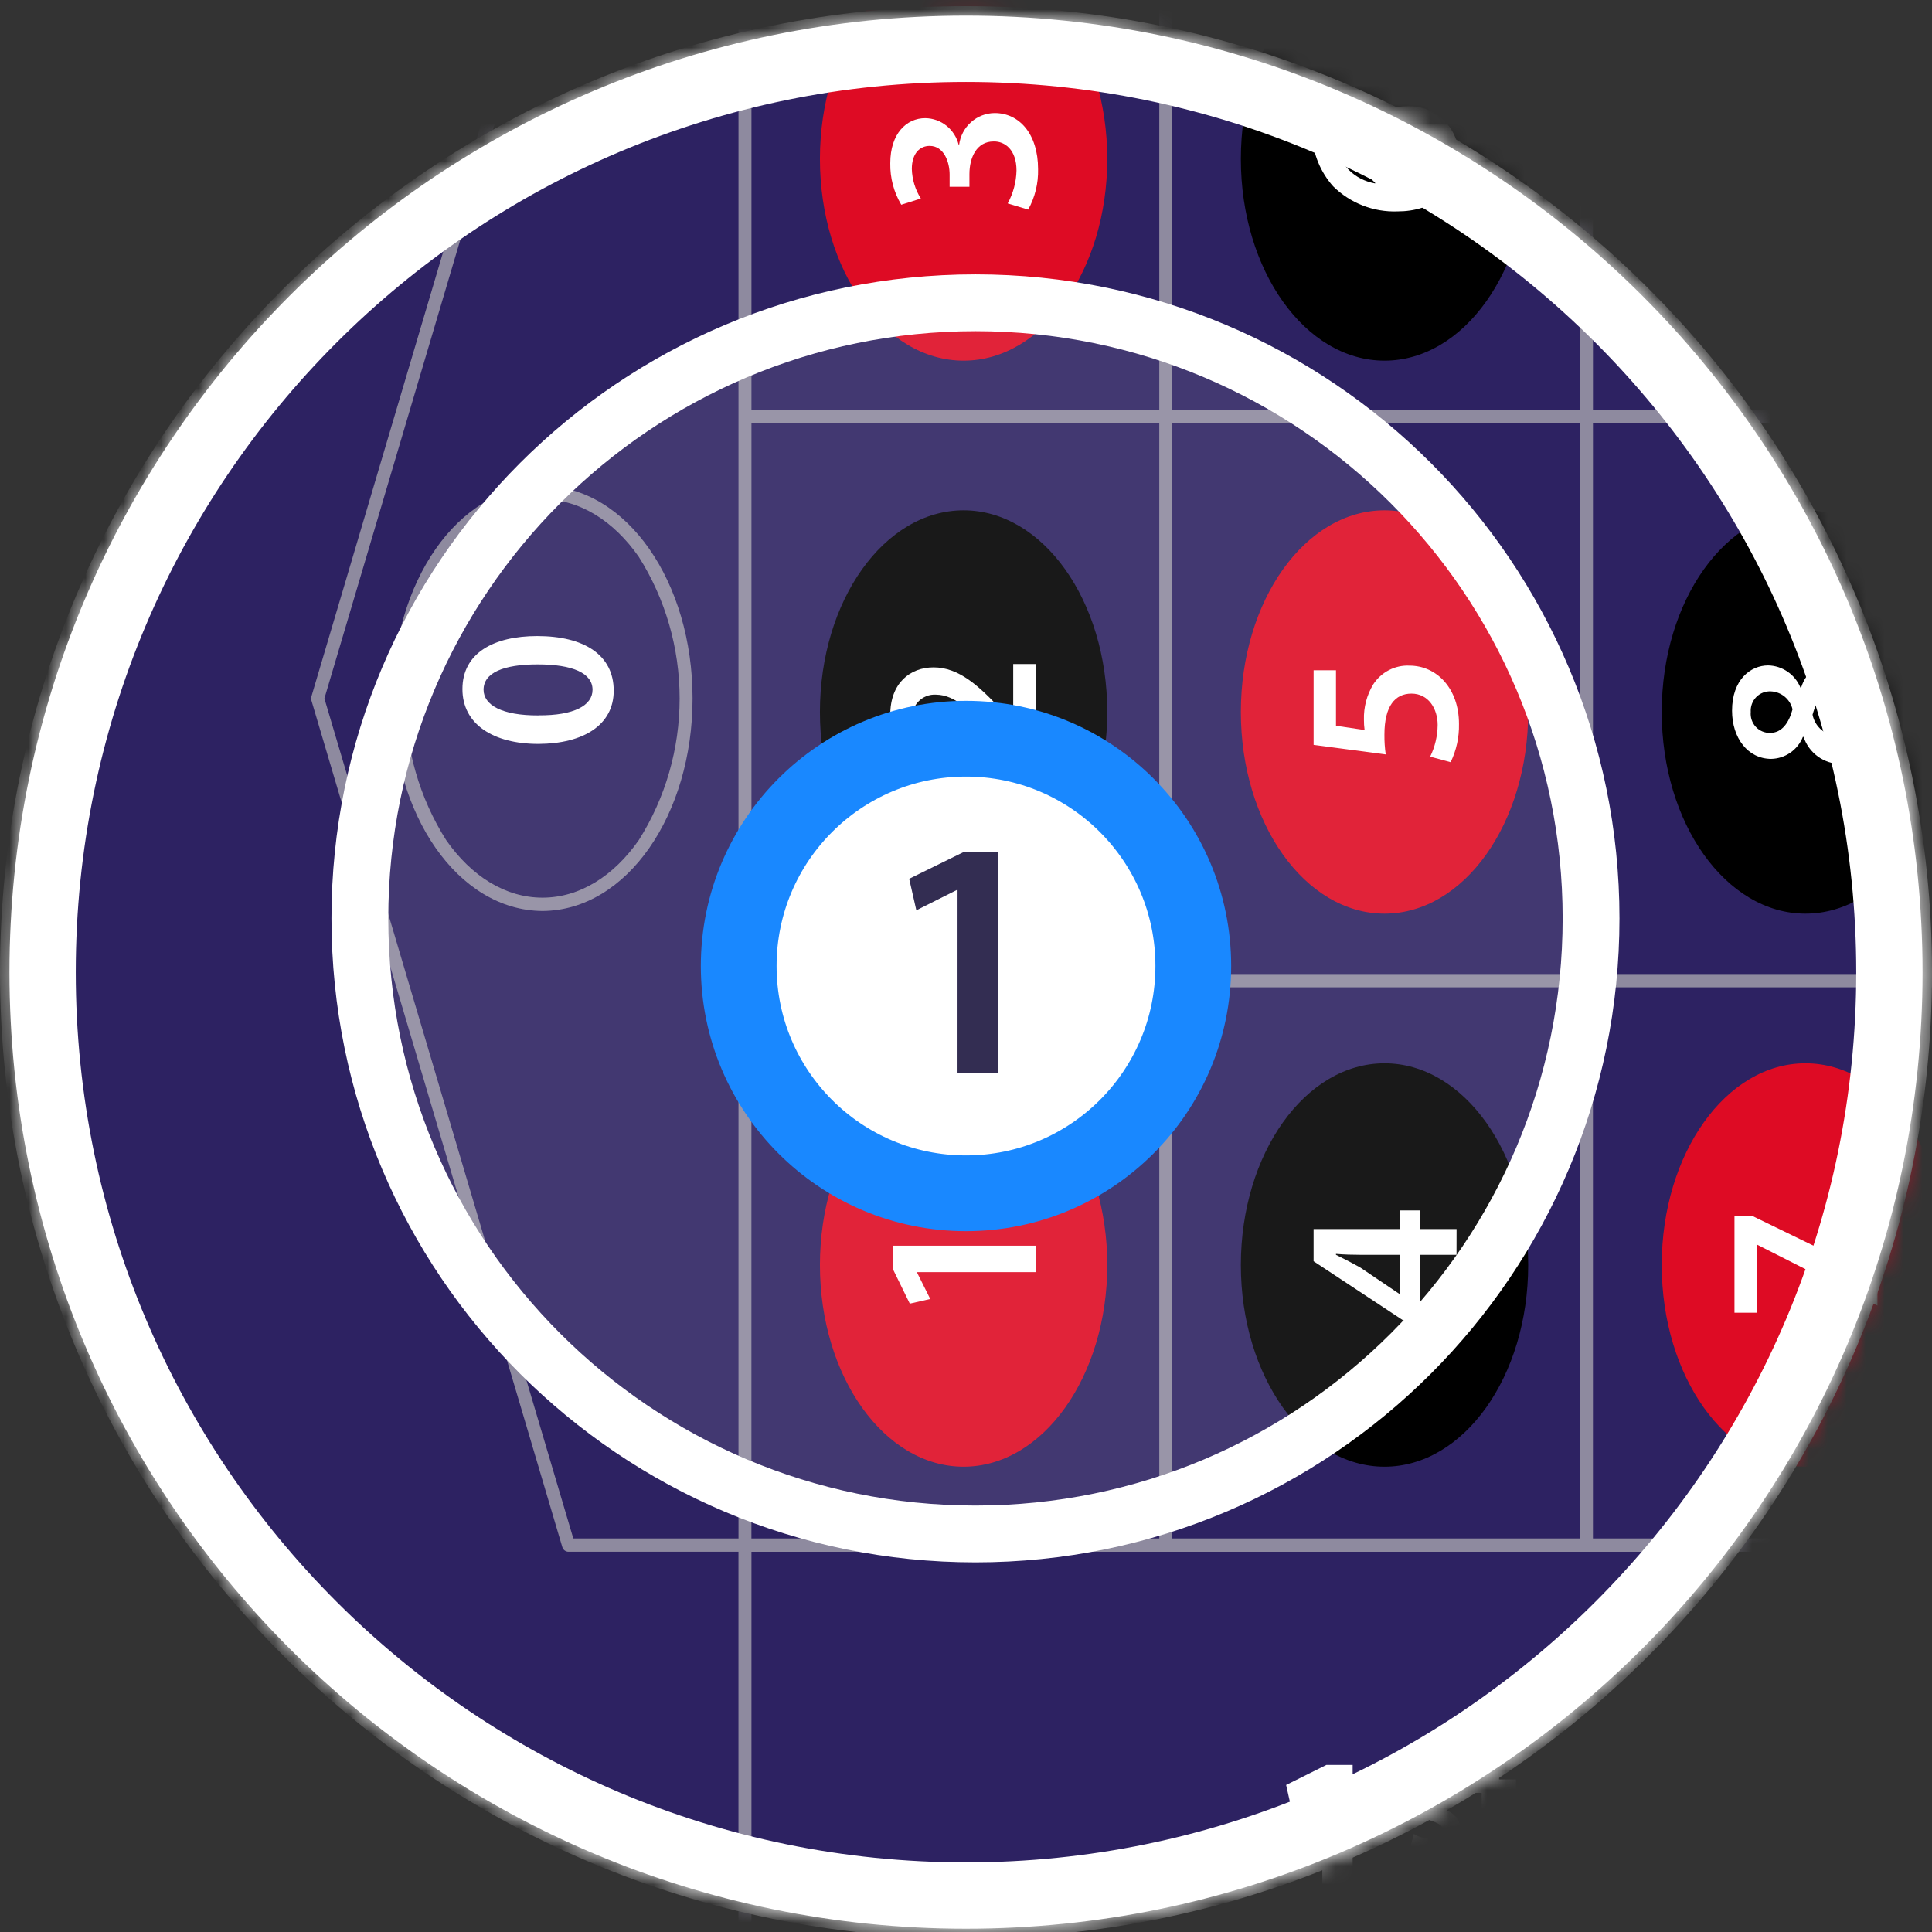
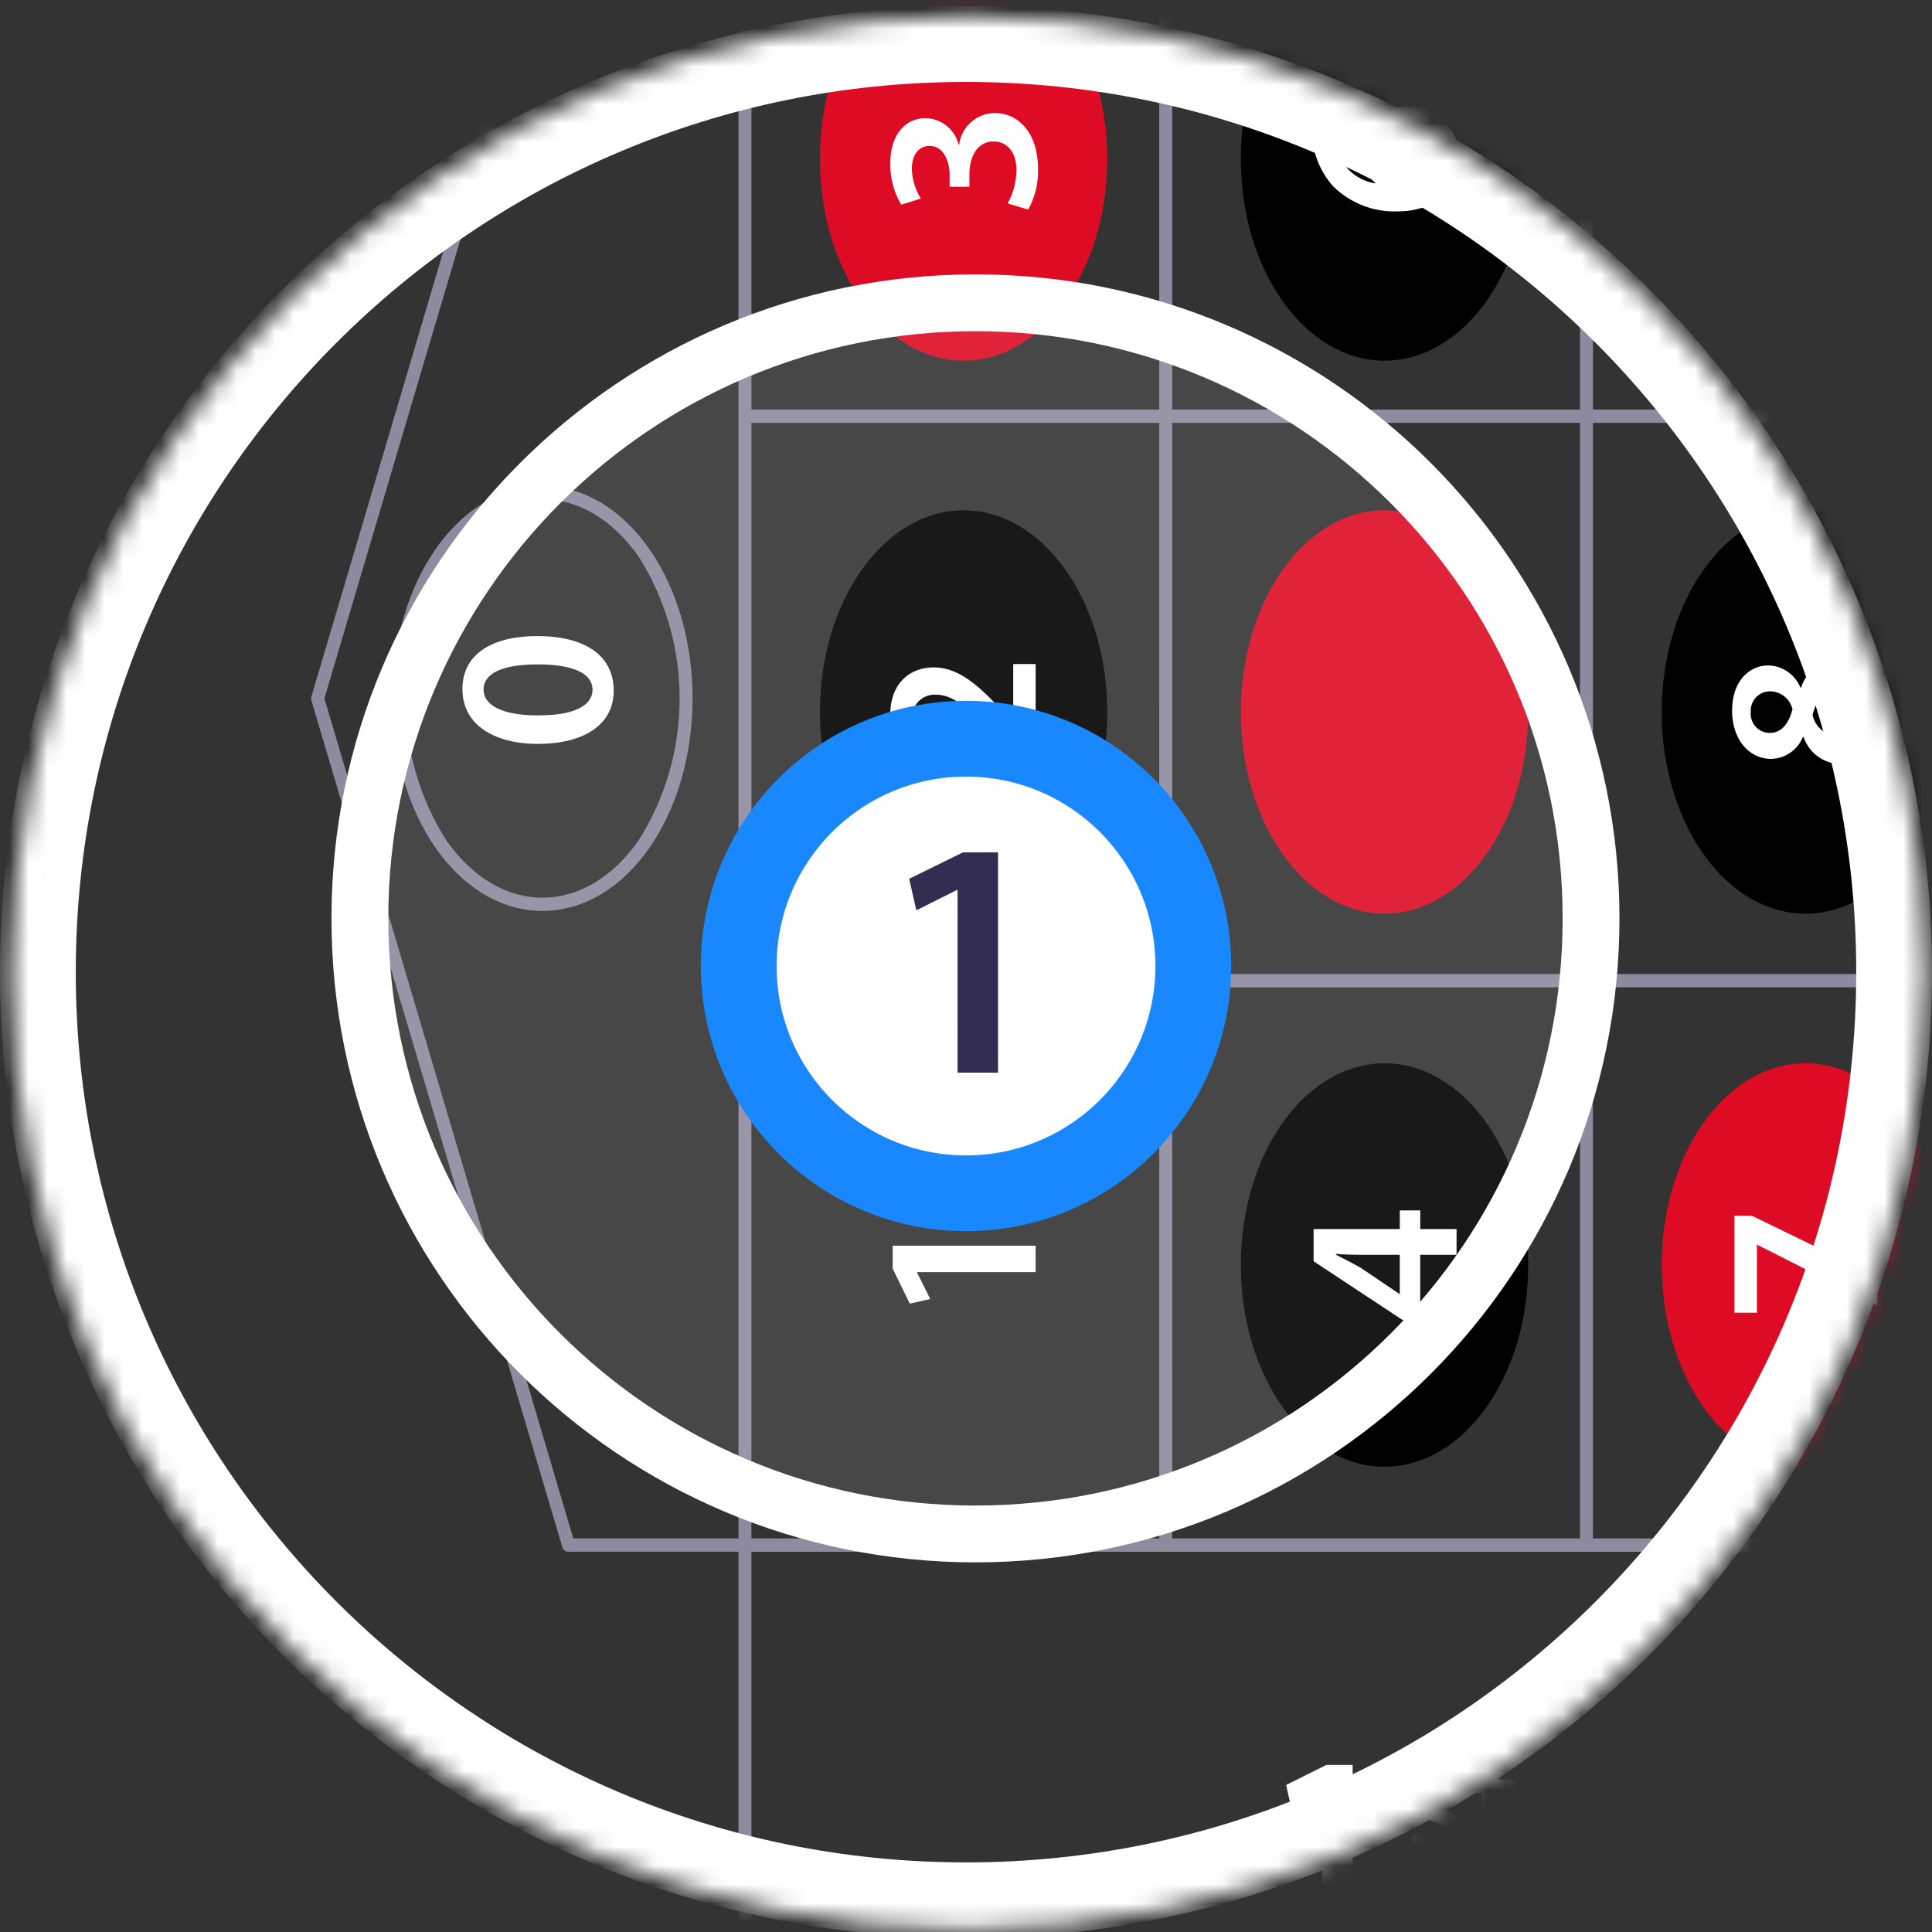
<svg xmlns="http://www.w3.org/2000/svg" width="102" height="102" viewBox="0 0 102 102" fill="none">
  <rect x="0" y="0" width="102" height="102" fill="#333333" stroke="none" />
-   <path d="M51 100.326C78.062 100.326 100 78.388 100 51.326C100 24.264 78.062 2.326 51 2.326C23.938 2.326 2 24.264 2 51.326C2 78.388 23.938 100.326 51 100.326Z" fill="#2D2262" stroke="white" stroke-width="3" />
  <mask id="mask0_1610_51278" style="mask-type:alpha" maskUnits="userSpaceOnUse" x="0" y="0" width="102" height="102">
    <path d="M51.117 100.363C78.179 100.363 100.117 78.424 100.117 51.362C100.117 24.301 78.179 2.363 51.117 2.363C24.055 2.363 2.117 24.301 2.117 51.362C2.117 78.424 24.055 100.363 51.117 100.363Z" fill="#2D2262" stroke="white" stroke-width="3" />
  </mask>
  <g mask="url(#mask0_1610_51278)">
-     <path d="M50.873 56.137C55.063 56.137 58.459 60.905 58.459 66.786C58.459 72.667 55.062 77.434 50.873 77.434C46.684 77.434 43.288 72.667 43.288 66.786C43.288 60.905 46.684 56.137 50.873 56.137Z" fill="#DE0B24" />
    <path d="M48.416 67.162V67.185L49.113 68.58L48.033 68.826L47.127 66.974V65.767H54.675V67.162H48.416Z" fill="white" />
    <path d="M50.873 26.942C55.063 26.942 58.458 31.709 58.458 37.591C58.458 43.473 55.062 48.237 50.873 48.237C46.684 48.237 43.288 43.47 43.288 37.591C43.288 31.712 46.684 26.942 50.873 26.942Z" fill="black" />
    <path d="M54.677 40.226H53.806L52.982 39.324C51.333 37.531 50.427 36.687 49.428 36.675C49.252 36.662 49.074 36.689 48.909 36.754C48.744 36.819 48.595 36.92 48.474 37.05C48.352 37.18 48.261 37.337 48.208 37.507C48.154 37.677 48.138 37.858 48.163 38.035C48.192 38.632 48.412 39.203 48.79 39.664L47.779 40.086C47.266 39.415 46.992 38.589 47.001 37.742C47.001 36.055 48.056 35.234 49.289 35.234C50.612 35.234 51.681 36.195 52.9 37.519L53.469 38.187H53.493V35.058H54.677V40.226Z" fill="white" />
    <path d="M73.096 56.137C77.285 56.137 80.681 60.905 80.681 66.786C80.681 72.667 77.285 77.434 73.096 77.434C68.907 77.434 65.511 72.667 65.511 66.786C65.511 60.905 68.907 56.137 73.096 56.137Z" fill="black" />
    <path d="M76.897 66.248H74.979V69.693H74.054L69.351 66.587V64.888H73.903V63.904H74.982V64.888H76.9L76.897 66.248ZM73.901 66.248H71.845C71.414 66.248 70.974 66.236 70.533 66.199V66.248C71.009 66.482 71.393 66.683 71.81 66.915L73.877 68.31L73.901 68.322V66.248Z" fill="white" />
    <path d="M73.096 -2.253C77.286 -2.253 80.682 2.514 80.682 8.392C80.682 14.271 77.286 19.041 73.096 19.041C68.906 19.041 65.511 14.274 65.511 8.392C65.511 2.511 68.907 -2.253 73.096 -2.253Z" fill="black" />
-     <path d="M70.361 6.391C70.357 6.637 70.368 6.884 70.396 7.129C70.582 8.723 71.557 9.497 72.601 9.684V9.649C72.362 9.435 72.173 9.171 72.046 8.876C71.92 8.58 71.859 8.26 71.87 7.938C71.87 6.625 72.799 5.605 74.332 5.605C74.685 5.596 75.037 5.658 75.366 5.789C75.695 5.92 75.994 6.117 76.246 6.368C76.497 6.618 76.696 6.918 76.83 7.248C76.964 7.578 77.031 7.932 77.026 8.289C77.026 10.141 75.632 11.161 73.774 11.161C73.15 11.183 72.527 11.077 71.945 10.849C71.362 10.621 70.831 10.277 70.384 9.836C69.717 9.088 69.323 8.133 69.269 7.129C69.24 6.888 69.232 6.645 69.246 6.403L70.361 6.391ZM75.958 8.29C75.958 7.551 75.319 7.071 74.413 7.071C73.531 7.071 72.916 7.551 72.916 8.395C72.918 8.655 72.993 8.908 73.13 9.127C73.267 9.347 73.462 9.523 73.693 9.637C73.835 9.705 73.99 9.737 74.146 9.731C75.145 9.707 75.958 9.227 75.958 8.301V8.29Z" fill="white" />
+     <path d="M70.361 6.391C70.357 6.637 70.368 6.884 70.396 7.129C70.582 8.723 71.557 9.497 72.601 9.684V9.649C72.362 9.435 72.173 9.171 72.046 8.876C71.92 8.58 71.859 8.26 71.87 7.938C71.87 6.625 72.799 5.605 74.332 5.605C74.685 5.596 75.037 5.658 75.366 5.789C76.497 6.618 76.696 6.918 76.83 7.248C76.964 7.578 77.031 7.932 77.026 8.289C77.026 10.141 75.632 11.161 73.774 11.161C73.15 11.183 72.527 11.077 71.945 10.849C71.362 10.621 70.831 10.277 70.384 9.836C69.717 9.088 69.323 8.133 69.269 7.129C69.24 6.888 69.232 6.645 69.246 6.403L70.361 6.391ZM75.958 8.29C75.958 7.551 75.319 7.071 74.413 7.071C73.531 7.071 72.916 7.551 72.916 8.395C72.918 8.655 72.993 8.908 73.13 9.127C73.267 9.347 73.462 9.523 73.693 9.637C73.835 9.705 73.99 9.737 74.146 9.731C75.145 9.707 75.958 9.227 75.958 8.301V8.29Z" fill="white" />
    <path d="M95.317 26.942C99.506 26.942 102.902 31.709 102.902 37.591C102.902 43.472 99.506 48.236 95.317 48.236C91.127 48.236 87.731 43.47 87.731 37.591C87.731 31.712 91.127 26.942 95.317 26.942Z" fill="black" />
    <path d="M95.184 38.904C95.049 39.242 94.818 39.532 94.52 39.738C94.223 39.945 93.872 40.058 93.511 40.065C92.28 40.065 91.444 38.963 91.444 37.522C91.444 35.881 92.42 35.131 93.349 35.131C93.715 35.138 94.072 35.252 94.375 35.461C94.679 35.669 94.915 35.962 95.056 36.303H95.091C95.215 35.889 95.467 35.526 95.809 35.265C96.151 35.004 96.566 34.859 96.995 34.852C98.342 34.852 99.249 36 99.249 37.629C99.249 39.41 98.238 40.336 97.181 40.336C96.747 40.333 96.325 40.194 95.973 39.938C95.621 39.682 95.358 39.321 95.219 38.906L95.184 38.904ZM93.453 38.693C94.068 38.693 94.44 38.177 94.637 37.45C94.576 37.188 94.431 36.954 94.226 36.783C94.02 36.612 93.765 36.513 93.499 36.501C93.356 36.493 93.212 36.515 93.078 36.567C92.944 36.619 92.822 36.699 92.721 36.802C92.62 36.905 92.542 37.029 92.492 37.165C92.442 37.301 92.421 37.446 92.431 37.591C92.418 37.733 92.435 37.876 92.481 38.011C92.527 38.146 92.6 38.27 92.697 38.374C92.793 38.478 92.911 38.56 93.041 38.615C93.171 38.67 93.312 38.697 93.453 38.693V38.693ZM97.111 36.314C96.344 36.314 95.927 36.888 95.694 37.732C95.755 38.044 95.919 38.325 96.16 38.53C96.4 38.734 96.703 38.85 97.018 38.857C97.183 38.861 97.348 38.831 97.501 38.768C97.654 38.705 97.793 38.61 97.907 38.49C98.022 38.37 98.111 38.227 98.168 38.07C98.225 37.913 98.248 37.746 98.237 37.579C98.253 37.42 98.235 37.259 98.186 37.107C98.136 36.955 98.056 36.815 97.95 36.696C97.844 36.577 97.714 36.481 97.569 36.416C97.424 36.35 97.268 36.316 97.109 36.314L97.111 36.314Z" fill="white" />
    <path d="M73.096 26.942C77.286 26.942 80.682 31.709 80.682 37.591C80.682 43.472 77.286 48.236 73.096 48.236C68.906 48.236 65.511 43.47 65.511 37.591C65.511 31.712 68.907 26.942 73.096 26.942Z" fill="#DE0B24" />
-     <path d="M70.534 35.388V38.318L72.044 38.541C72.019 38.358 72.007 38.174 72.009 37.99C71.992 37.338 72.161 36.696 72.496 36.138C72.702 35.818 72.987 35.557 73.324 35.382C73.66 35.207 74.036 35.124 74.414 35.142C75.853 35.142 77.027 36.349 77.027 38.224C77.041 38.922 76.89 39.613 76.586 40.24L75.506 39.947C75.761 39.426 75.896 38.853 75.901 38.271C75.901 37.428 75.424 36.619 74.519 36.619C73.66 36.619 73.091 37.264 73.091 38.787C73.087 39.136 73.11 39.485 73.16 39.83L69.352 39.326V35.388H70.534Z" fill="white" />
    <path d="M50.873 -2.253C55.063 -2.253 58.458 2.514 58.458 8.393C58.458 14.271 55.062 19.041 50.873 19.041C46.684 19.041 43.288 14.274 43.288 8.393C43.288 2.511 46.684 -2.253 50.873 -2.253Z" fill="#DE0B24" />
    <path d="M53.201 10.739C53.492 10.207 53.652 9.611 53.666 9.004C53.666 7.902 53.05 7.455 52.458 7.468C51.564 7.468 51.181 8.312 51.181 9.191V9.859H50.135V9.215C50.135 8.547 49.833 7.703 49.081 7.703C48.569 7.703 48.14 8.09 48.14 8.922C48.156 9.475 48.321 10.014 48.616 10.481L47.582 10.809C47.189 10.148 46.988 9.388 47.002 8.617C47.002 7.047 47.861 6.238 48.848 6.238C49.255 6.243 49.649 6.383 49.968 6.637C50.287 6.892 50.514 7.246 50.613 7.644H50.636C50.696 7.182 50.919 6.758 51.265 6.45C51.611 6.141 52.056 5.97 52.517 5.968C53.795 5.968 54.805 7.046 54.805 8.934C54.823 9.679 54.643 10.416 54.282 11.067L53.201 10.739Z" fill="white" />
    <path d="M95.317 56.137C99.507 56.137 102.902 60.905 102.902 66.786C102.902 72.667 99.507 77.434 95.317 77.434C91.126 77.434 87.731 72.667 87.731 66.786C87.731 60.905 91.127 56.137 95.317 56.137Z" fill="#DE0B24" />
    <path d="M91.572 64.185H92.49L99.121 67.408V68.93L92.78 65.719H92.757V69.306H91.572V64.185Z" fill="white" />
-     <path d="M95.317 -2.253C99.506 -2.253 102.902 2.514 102.902 8.392C102.902 14.271 99.506 19.041 95.317 19.041C91.127 19.041 87.731 14.274 87.731 8.392C87.731 2.511 91.127 -2.253 95.317 -2.253Z" fill="#DE0B24" />
    <path d="M98.098 10.445C98.118 10.18 98.111 9.913 98.075 9.649C98.037 9.086 97.835 8.548 97.495 8.1C97.07 7.586 96.477 7.241 95.822 7.127L95.811 7.151C96.037 7.359 96.214 7.616 96.331 7.901C96.447 8.187 96.5 8.495 96.485 8.803C96.495 9.115 96.44 9.425 96.325 9.715C96.21 10.004 96.037 10.266 95.817 10.484C95.596 10.703 95.333 10.873 95.044 10.983C94.755 11.093 94.447 11.142 94.138 11.126C93.781 11.129 93.427 11.059 93.096 10.921C92.766 10.783 92.466 10.58 92.215 10.323C91.964 10.066 91.767 9.761 91.634 9.426C91.502 9.091 91.438 8.733 91.445 8.372C91.445 6.602 92.827 5.653 94.662 5.653C95.305 5.617 95.949 5.716 96.552 5.944C97.156 6.172 97.706 6.524 98.168 6.977C98.798 7.699 99.163 8.618 99.202 9.579C99.232 9.867 99.24 10.157 99.226 10.446L98.098 10.445ZM92.502 8.453C92.502 9.168 93.141 9.695 94.058 9.695C94.232 9.713 94.408 9.695 94.574 9.64C94.741 9.585 94.894 9.496 95.024 9.378C95.154 9.26 95.258 9.115 95.33 8.954C95.401 8.793 95.439 8.618 95.439 8.442C95.451 8.199 95.399 7.958 95.289 7.742C95.179 7.526 95.015 7.343 94.813 7.211C94.686 7.15 94.546 7.122 94.406 7.129C93.384 7.117 92.502 7.504 92.502 8.442V8.453Z" fill="white" />
    <path d="M69.812 94.686H69.785L68.184 95.501L67.901 94.238L70.027 93.179H71.413V102.006H69.812V94.686Z" fill="white" />
    <path d="M74.646 96.83C74.939 96.996 75.266 97.088 75.601 97.1C76.013 97.1 76.197 96.93 76.197 96.683C76.197 96.428 76.044 96.296 75.586 96.136C74.86 95.881 74.554 95.48 74.562 95.04C74.562 94.378 75.104 93.861 75.968 93.861C76.309 93.856 76.647 93.933 76.954 94.084L76.771 94.755C76.53 94.619 76.259 94.544 75.983 94.539C75.648 94.539 75.464 94.701 75.464 94.933C75.464 95.172 75.639 95.287 76.113 95.457C76.784 95.703 77.099 96.05 77.107 96.605C77.107 97.283 76.579 97.786 75.594 97.786C75.201 97.791 74.812 97.698 74.463 97.516L74.646 96.83Z" fill="white" />
    <path d="M79.144 92.981V93.946H80.038V94.655H79.144V96.313C79.144 96.768 79.266 97.007 79.624 97.007C79.748 97.011 79.872 96.995 79.99 96.959L80.006 97.685C79.787 97.757 79.557 97.791 79.326 97.785C79.177 97.791 79.028 97.766 78.888 97.712C78.749 97.657 78.623 97.575 78.516 97.469C78.292 97.169 78.189 96.794 78.226 96.421V94.654H77.691V93.945H78.226V93.251L79.144 92.981Z" fill="white" />
    <path d="M89.855 94.686H89.828L88.227 95.501L87.944 94.237L90.07 93.178H91.456V102.005H89.855V94.686Z" fill="white" />
    <path d="M94.808 102.006V100.989L95.844 100.025C97.905 98.096 98.872 97.037 98.885 95.869C98.885 95.082 98.468 94.389 97.324 94.389C96.639 94.424 95.983 94.681 95.454 95.122L94.97 93.941C95.741 93.341 96.689 93.02 97.662 93.031C99.6 93.031 100.542 94.267 100.542 95.706C100.542 97.255 99.439 98.504 97.917 99.93L97.15 100.596V100.623H100.744V102.009L94.808 102.006Z" fill="white" />
    <path d="M328.113 -8.177H30.014C29.941 -8.176 29.869 -8.152 29.811 -8.107C29.752 -8.062 29.709 -7.999 29.687 -7.927L16.441 36.773C16.422 36.84 16.422 36.911 16.441 36.978L29.687 81.678C29.709 81.75 29.752 81.812 29.811 81.857C29.87 81.901 29.941 81.925 30.014 81.925H38.987V141.175C38.987 141.268 39.023 141.358 39.087 141.424C39.151 141.49 39.238 141.527 39.329 141.527H305.9C305.99 141.527 306.077 141.49 306.141 141.424C306.205 141.358 306.241 141.268 306.241 141.175V81.927H328.113C328.203 81.927 328.29 81.89 328.354 81.824C328.418 81.758 328.453 81.668 328.453 81.575V-7.826C328.453 -7.919 328.417 -8.008 328.354 -8.074C328.29 -8.139 328.203 -8.176 328.113 -8.177ZM261.814 81.225V52.129H283.345V81.225H261.814ZM305.559 111.728V140.824H261.813V111.728H305.559ZM261.131 140.824H217.384V111.728H261.129L261.131 140.824ZM216.702 140.824H172.956V111.728H216.701L216.702 140.824ZM305.559 21.624H284.026V-7.473H305.559V21.624ZM306.242 -7.473H327.772V21.624H306.241L306.242 -7.473ZM283.344 21.624H261.812V-7.473H283.343L283.344 21.624ZM172.956 81.223V52.127H194.488V81.223H172.956ZM39.673 111.024V81.927H127.846V111.024H39.673ZM150.062 51.424H128.528V22.326H150.062V51.424ZM150.742 22.326H172.272V51.423H150.742V22.326ZM127.844 51.423H106.314V22.326H127.845L127.844 51.423ZM105.629 51.423H84.1V22.326H105.631L105.629 51.423ZM84.099 81.222V52.126H105.629V81.222H84.099ZM39.671 81.222V52.126H61.204V81.222H39.671ZM61.885 52.126H83.417V81.222H61.887L61.885 52.126ZM83.416 51.423H61.887V22.326H83.417L83.416 51.423ZM61.203 51.423H39.673V22.326H61.204L61.203 51.423ZM106.312 81.222V52.126H127.844V81.222H106.312ZM128.527 52.126H150.062V81.222H128.528L128.527 52.126ZM150.741 52.126H172.271V81.222H150.742L150.741 52.126ZM172.954 51.423V22.326H194.486V51.423H172.954ZM195.17 22.326H216.701V51.423H195.17V22.326ZM217.384 22.326H238.914V51.423H217.384V22.326ZM239.598 22.326H261.129V51.423H239.595L239.598 22.326ZM261.812 22.326H283.343V51.423H261.812V22.326ZM261.129 21.623H239.595V-7.475H261.127L261.129 21.623ZM238.914 21.623H217.384V-7.475H238.914V21.623ZM216.701 21.623H195.17V-7.475H216.701V21.623ZM194.487 21.623H172.956V-7.475H194.487V21.623ZM172.273 21.623H150.742V-7.475H172.272L172.273 21.623ZM150.06 21.623H128.528V-7.475H150.062L150.06 21.623ZM127.846 21.623H106.314V-7.475H127.845L127.846 21.623ZM105.631 21.623H84.1V-7.475H105.631V21.623ZM83.417 21.623H61.887V-7.475H83.417V21.623ZM61.204 21.623H39.673V-7.475H61.204V21.623ZM39.673 111.728H83.418V140.824H39.673V111.728ZM84.101 111.728H127.846V140.824H84.101V111.728ZM128.528 111.728H172.273V140.824H128.528V111.728ZM128.528 111.023V81.926H216.701V111.023H128.528ZM195.17 81.223V52.127H216.701V81.223H195.17ZM217.384 52.127H238.914V81.223H217.384V52.127ZM239.598 52.127H261.129V81.223H239.595L239.598 52.127ZM284.026 52.127H305.559V81.223H284.026V52.127ZM284.026 51.423V22.326H305.559V51.423L284.026 51.423ZM306.241 22.326H327.771V51.423H306.241V22.326ZM17.127 36.876L30.268 -7.473H38.989V81.223H30.268L17.127 36.876ZM305.559 111.023H217.384V81.926H305.559V111.023ZM306.242 52.126H327.772V81.222H306.241L306.242 52.126Z" fill="#8E8A9F" />
    <path d="M28.64 25.655C24.169 25.683 20.717 30.757 20.716 36.876C20.714 42.994 24.169 48.068 28.64 48.096C33.112 48.068 36.563 42.993 36.564 36.876C36.566 30.758 33.112 25.684 28.64 25.655ZM28.64 47.393C26.681 47.393 24.884 46.258 23.556 44.355C22.148 42.131 21.399 39.532 21.399 36.877C21.399 34.221 22.148 31.622 23.556 29.398C24.884 27.497 26.681 26.36 28.64 26.36C30.599 26.36 32.396 27.495 33.724 29.397C35.132 31.622 35.881 34.22 35.881 36.876C35.881 39.532 35.132 42.13 33.724 44.355C32.396 46.256 30.599 47.393 28.64 47.393Z" fill="#8E8A9F" />
    <path d="M28.36 33.581C30.844 33.581 32.401 34.579 32.401 36.465C32.401 38.29 30.784 39.264 28.431 39.275C26.031 39.275 24.414 38.23 24.414 36.38C24.414 34.469 26.078 33.581 28.36 33.581ZM28.431 37.766C30.309 37.779 31.283 37.243 31.283 36.416C31.283 35.539 30.237 35.077 28.383 35.077C26.588 35.077 25.53 35.513 25.53 36.416C25.534 37.219 26.494 37.779 28.431 37.77L28.431 37.766Z" fill="white" />
    <path d="M51 100.326C78.062 100.326 100 78.388 100 51.326C100 24.264 78.062 2.326 51 2.326C23.938 2.326 2 24.264 2 51.326C2 78.388 23.938 100.326 51 100.326Z" stroke="white" stroke-width="4" />
    <circle cx="51" cy="51" r="12" fill="white" stroke="#007BFF" stroke-width="4" />
    <path d="M50.554 46.987L50.517 46.987L48.378 48.06L48 46.396L50.841 45L52.692 45L52.692 56.631L50.553 56.631L50.554 46.987Z" fill="#1D163F" />
    <path d="M51.5 80.985C69.449 80.985 84 66.435 84 48.485C84 30.536 69.449 15.985 51.5 15.985C33.551 15.985 19 30.536 19 48.485C19 66.435 33.551 80.985 51.5 80.985Z" fill="white" fill-opacity="0.1" stroke="white" stroke-width="3" />
  </g>
</svg>